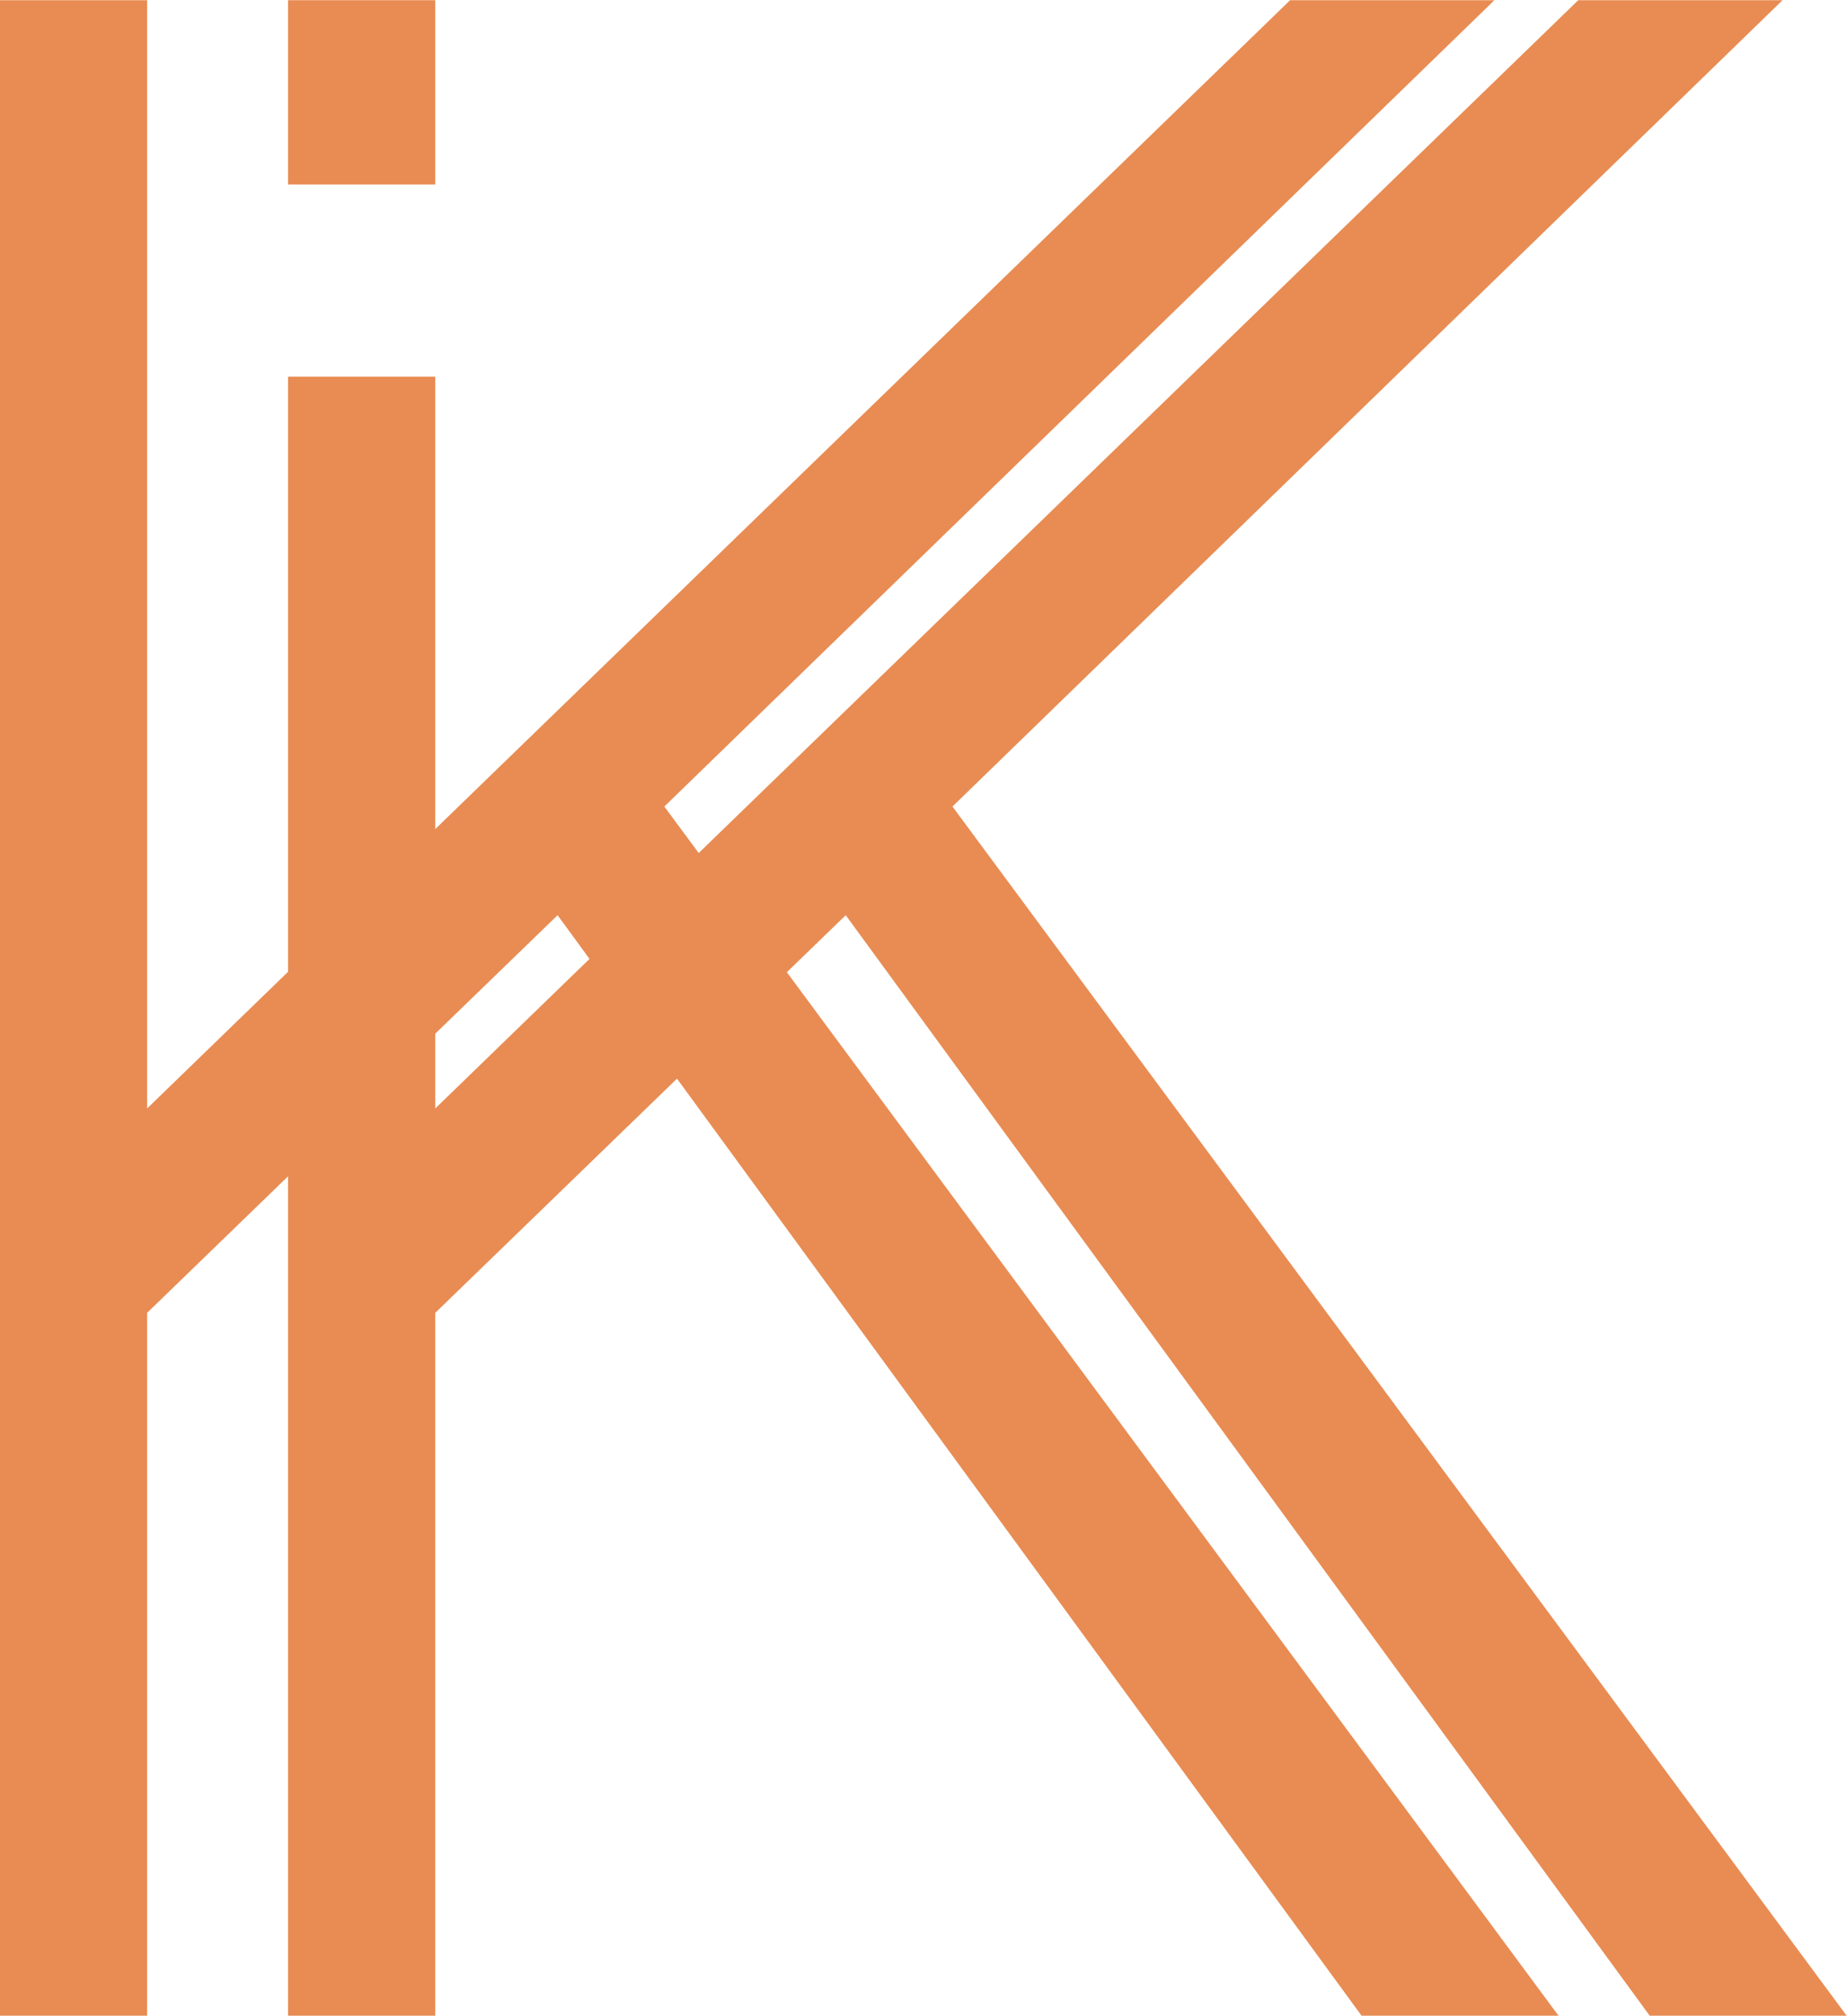
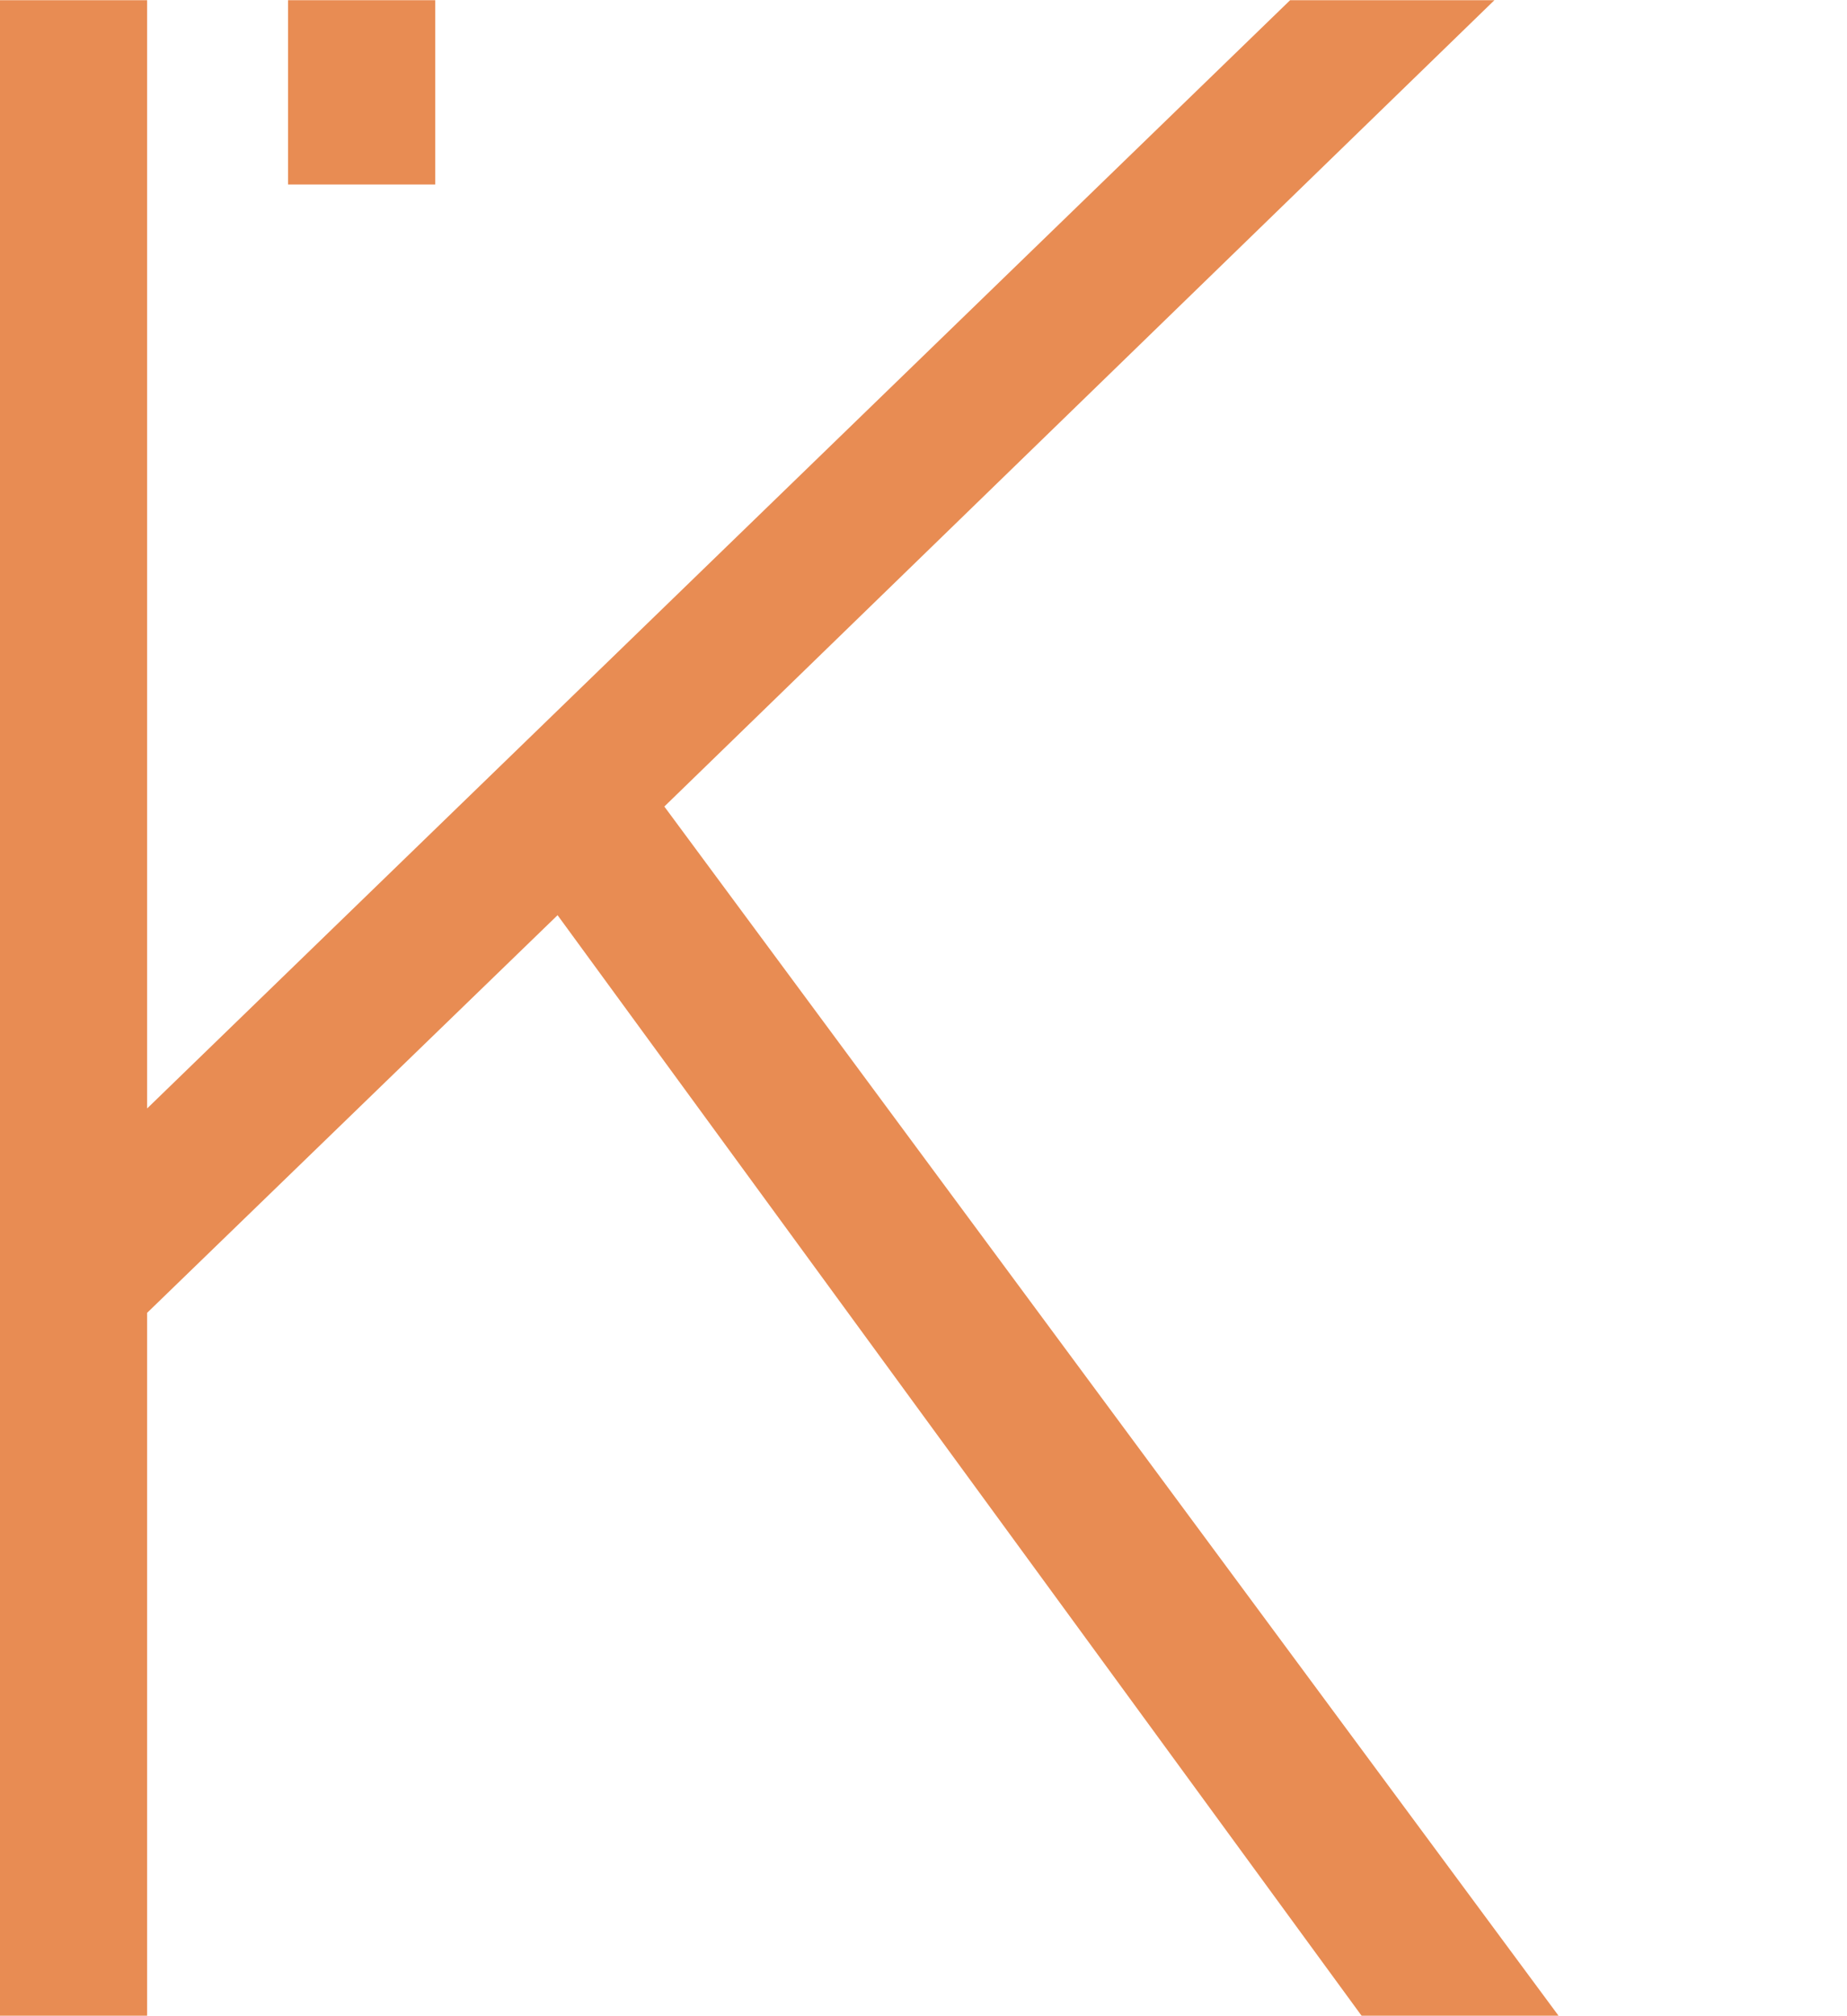
<svg xmlns="http://www.w3.org/2000/svg" fill="#000000" height="276.8" preserveAspectRatio="xMidYMid meet" version="1" viewBox="170.8 159.2 253.7 276.8" width="253.7" zoomAndPan="magnify">
  <g id="change1_1">
    <path d="M 384.918 436.055 L 357.863 436.055 L 247.387 284.875 L 191.008 339.48 L 191.008 436.055 L 170.781 436.055 L 170.781 159.227 L 191.008 159.227 L 191.008 311.414 L 348.008 159.227 L 376.07 159.227 L 262.051 269.953 L 384.918 436.055" fill="#e88c53" />
-     <path d="M 301.629 269.953 L 415.648 159.227 L 387.586 159.227 L 230.586 311.414 L 230.586 210.922 L 210.363 210.922 L 210.363 436.055 L 230.586 436.055 L 230.586 339.48 L 286.965 284.875 L 397.441 436.055 L 424.496 436.055 L 301.629 269.953" fill="#e88c53" />
    <path d="M 230.586 184.535 L 230.586 159.227 L 210.363 159.227 L 210.363 184.535 L 230.586 184.535" fill="#e88c53" />
  </g>
</svg>